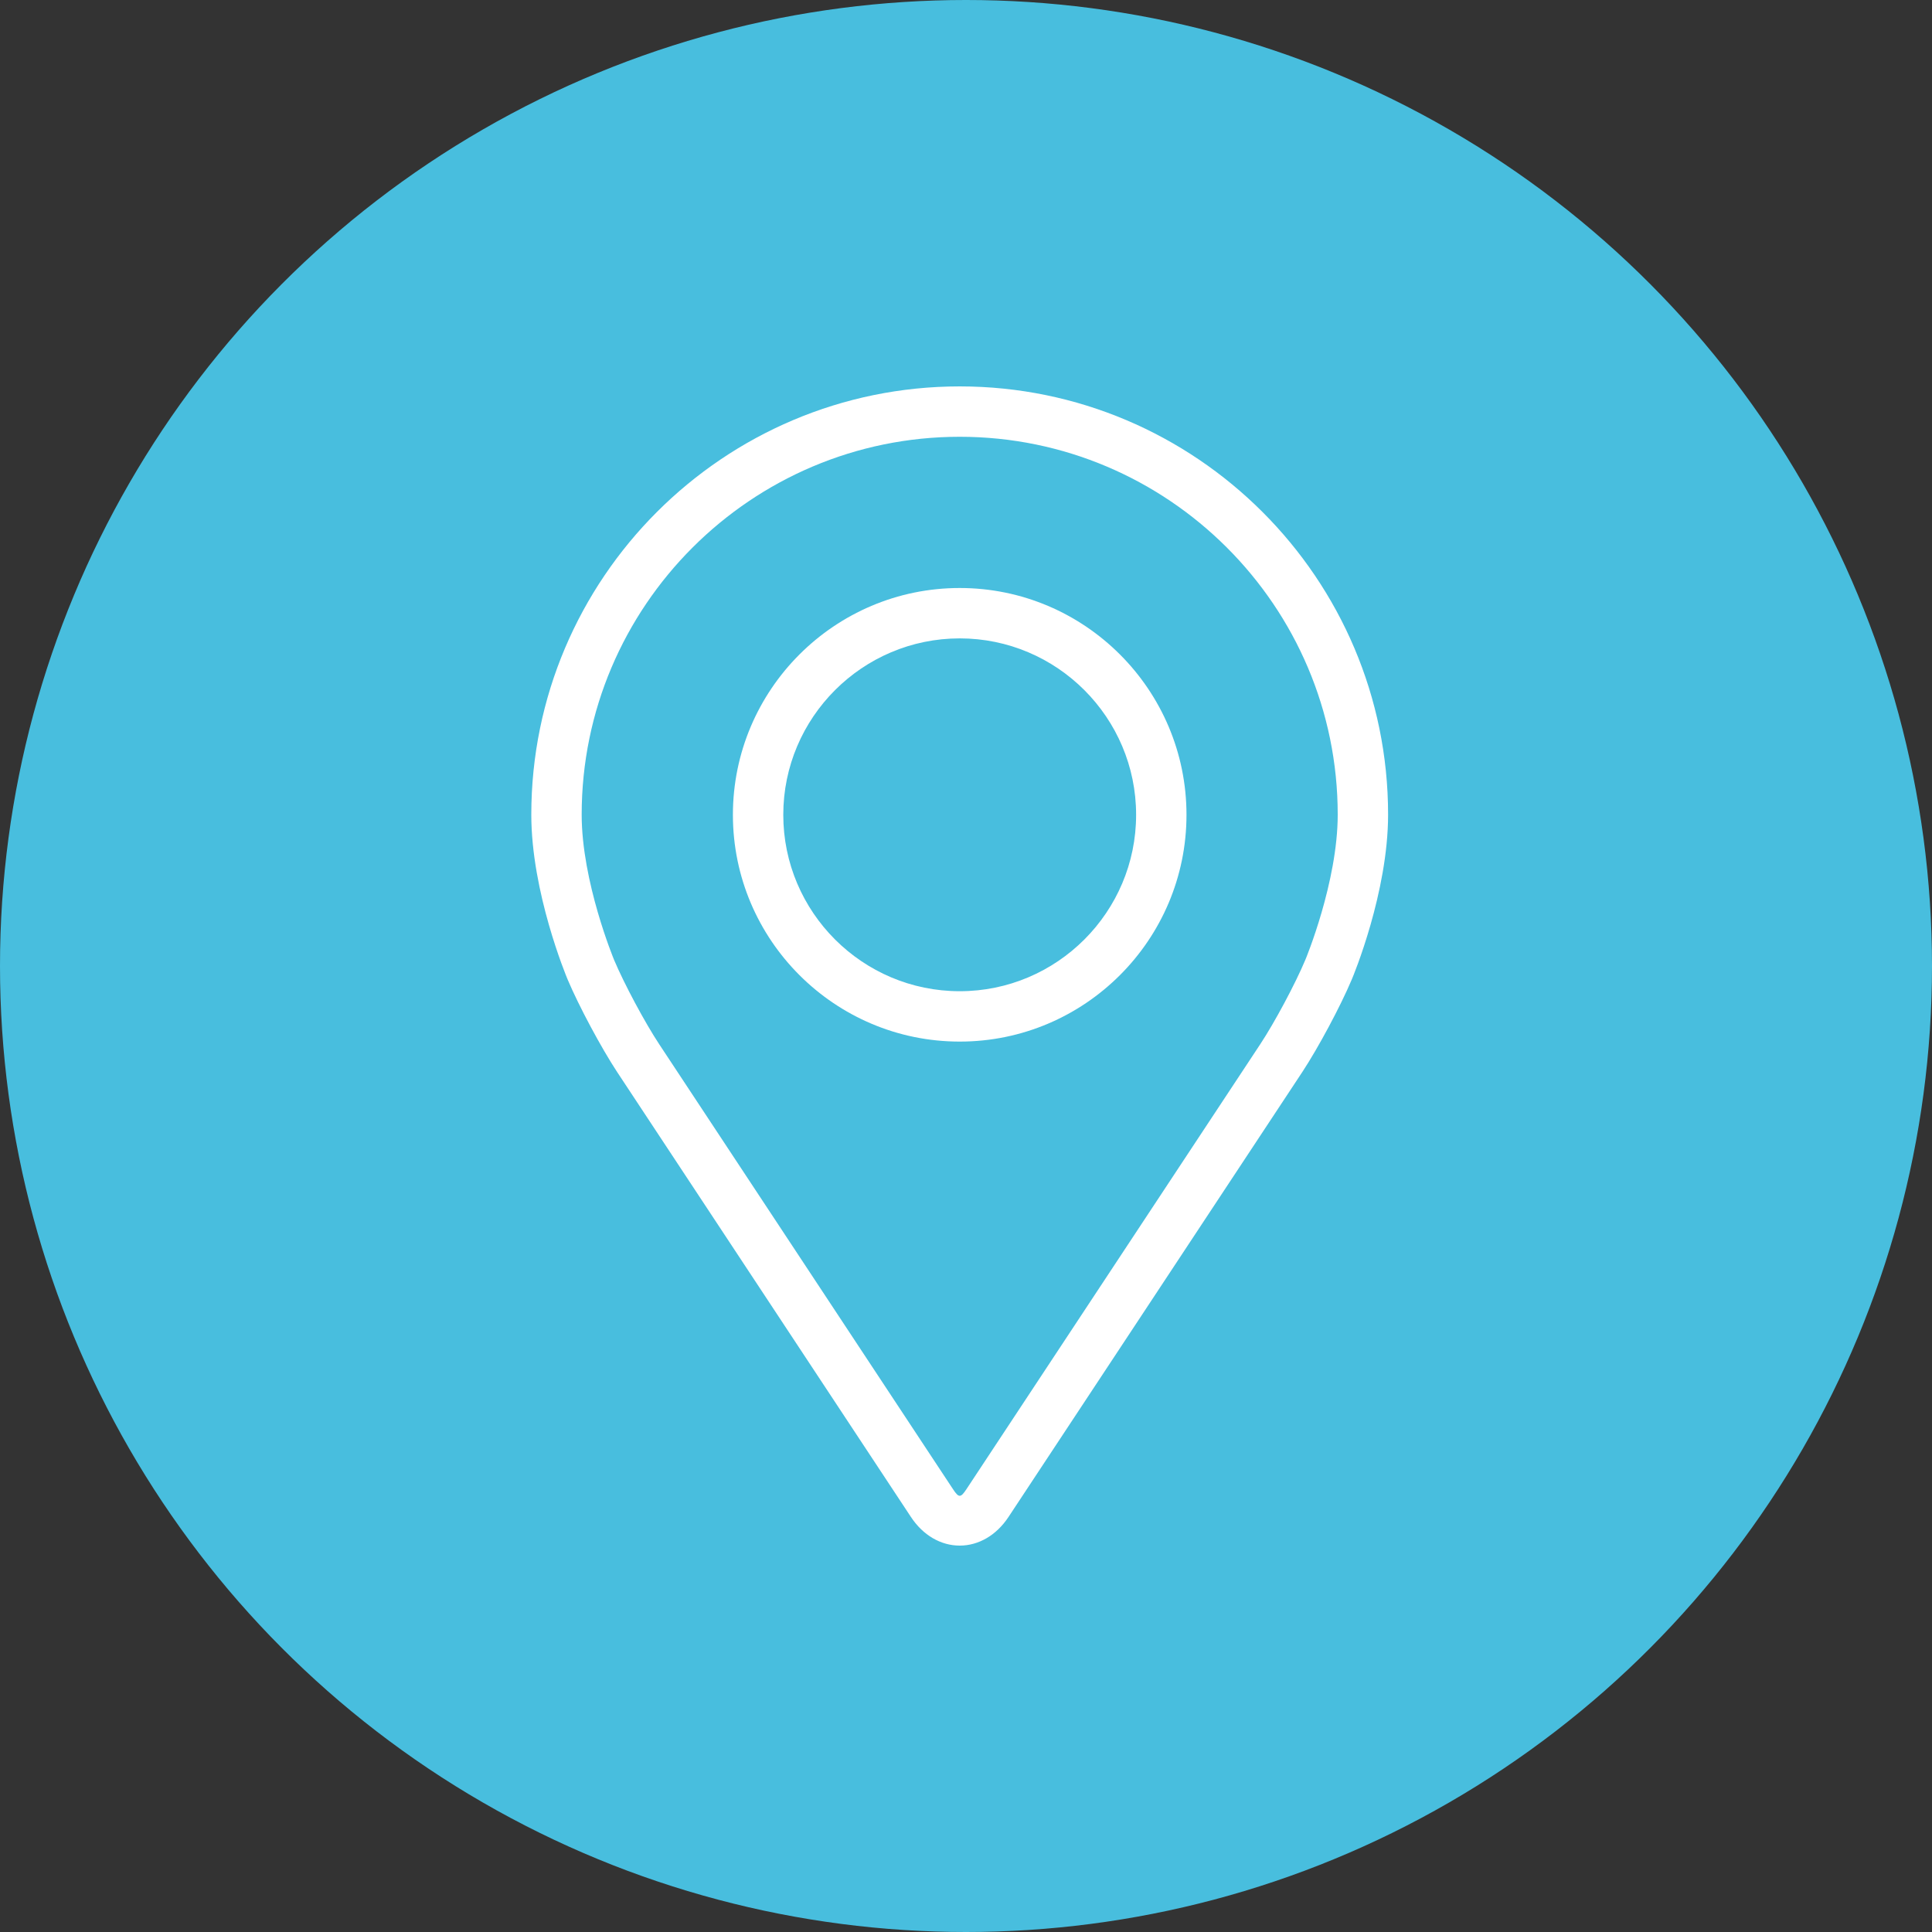
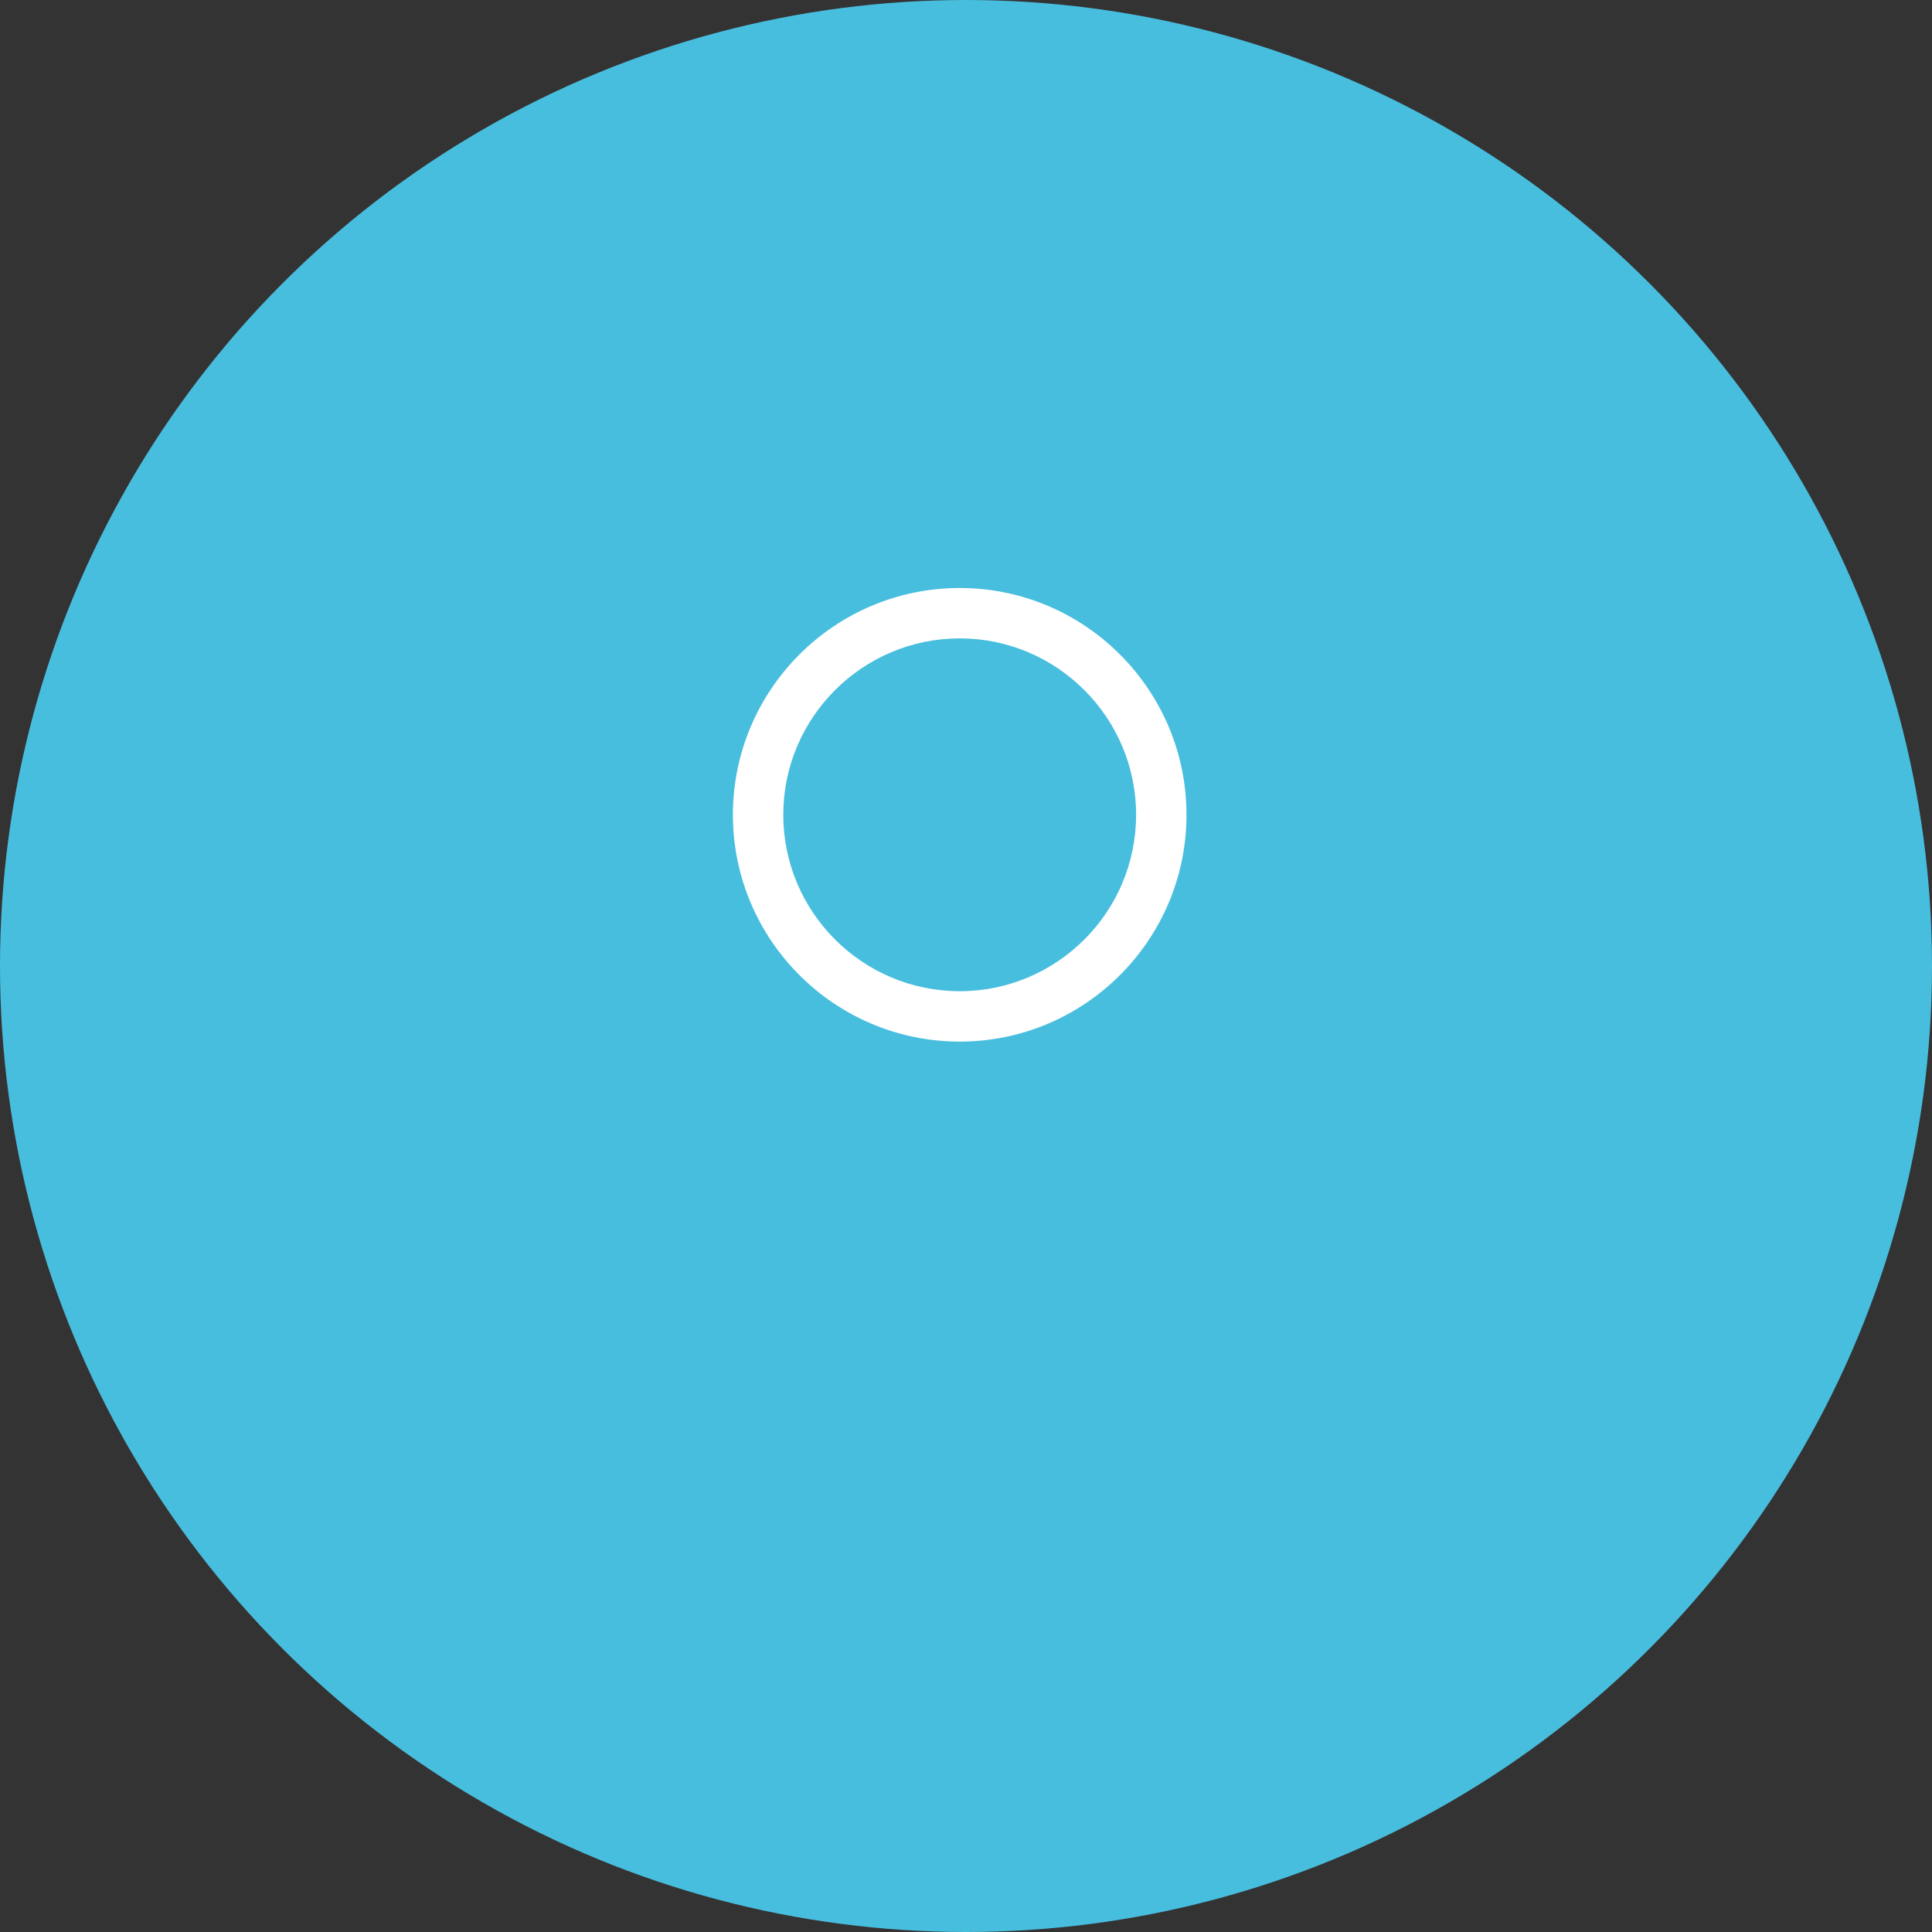
<svg xmlns="http://www.w3.org/2000/svg" width="40px" height="40px" viewBox="0 0 40 40" version="1.1">
  <rect x="0" y="0" width="40" height="40" fill="#333333" stroke="none" />
  <title>7EC198C3-A4F0-48A0-905A-DCF2C73AFCE0</title>
  <g id="Atencion-al-ciudadano" stroke="none" stroke-width="1" fill="none" fill-rule="evenodd">
    <g id="mockup_atencion_ciudadano" transform="translate(-700, -1292)">
      <g id="Group-8" transform="translate(700, 1292)">
        <circle id="Oval" fill="#48BEDE" cx="20" cy="20" r="20" />
        <g id="001-pin" transform="translate(11, 8)" fill="#FFFFFF" fill-rule="nonzero">
-           <path d="M8.87,0 C3.979,0 0,3.977 0,8.866 C0,10.475 0.722,12.206 0.752,12.279 C0.986,12.832 1.446,13.692 1.778,14.196 L7.859,23.406 C8.108,23.784 8.476,24 8.87,24 C9.263,24 9.631,23.784 9.88,23.407 L15.962,14.196 C16.294,13.692 16.754,12.832 16.987,12.279 C17.018,12.207 17.739,10.476 17.739,8.866 C17.739,3.977 13.76,0 8.87,0 Z M16.025,11.874 C15.817,12.37 15.389,13.17 15.091,13.621 L9.009,22.832 C8.889,23.014 8.851,23.014 8.731,22.832 L2.649,13.621 C2.351,13.17 1.923,12.37 1.714,11.874 C1.706,11.852 1.043,10.259 1.043,8.866 C1.043,4.552 4.554,1.043 8.87,1.043 C13.185,1.043 16.696,4.552 16.696,8.866 C16.696,10.261 16.032,11.859 16.025,11.874 Z" id="Shape" />
          <path d="M8.87,4.174 C6.28,4.174 4.174,6.281 4.174,8.87 C4.174,11.458 6.28,13.565 8.87,13.565 C11.459,13.565 13.565,11.458 13.565,8.87 C13.565,6.281 11.459,4.174 8.87,4.174 Z M8.87,12.522 C6.856,12.522 5.217,10.883 5.217,8.87 C5.217,6.856 6.856,5.217 8.87,5.217 C10.883,5.217 12.522,6.856 12.522,8.87 C12.522,10.883 10.883,12.522 8.87,12.522 Z" id="Shape" />
        </g>
      </g>
    </g>
  </g>
</svg>